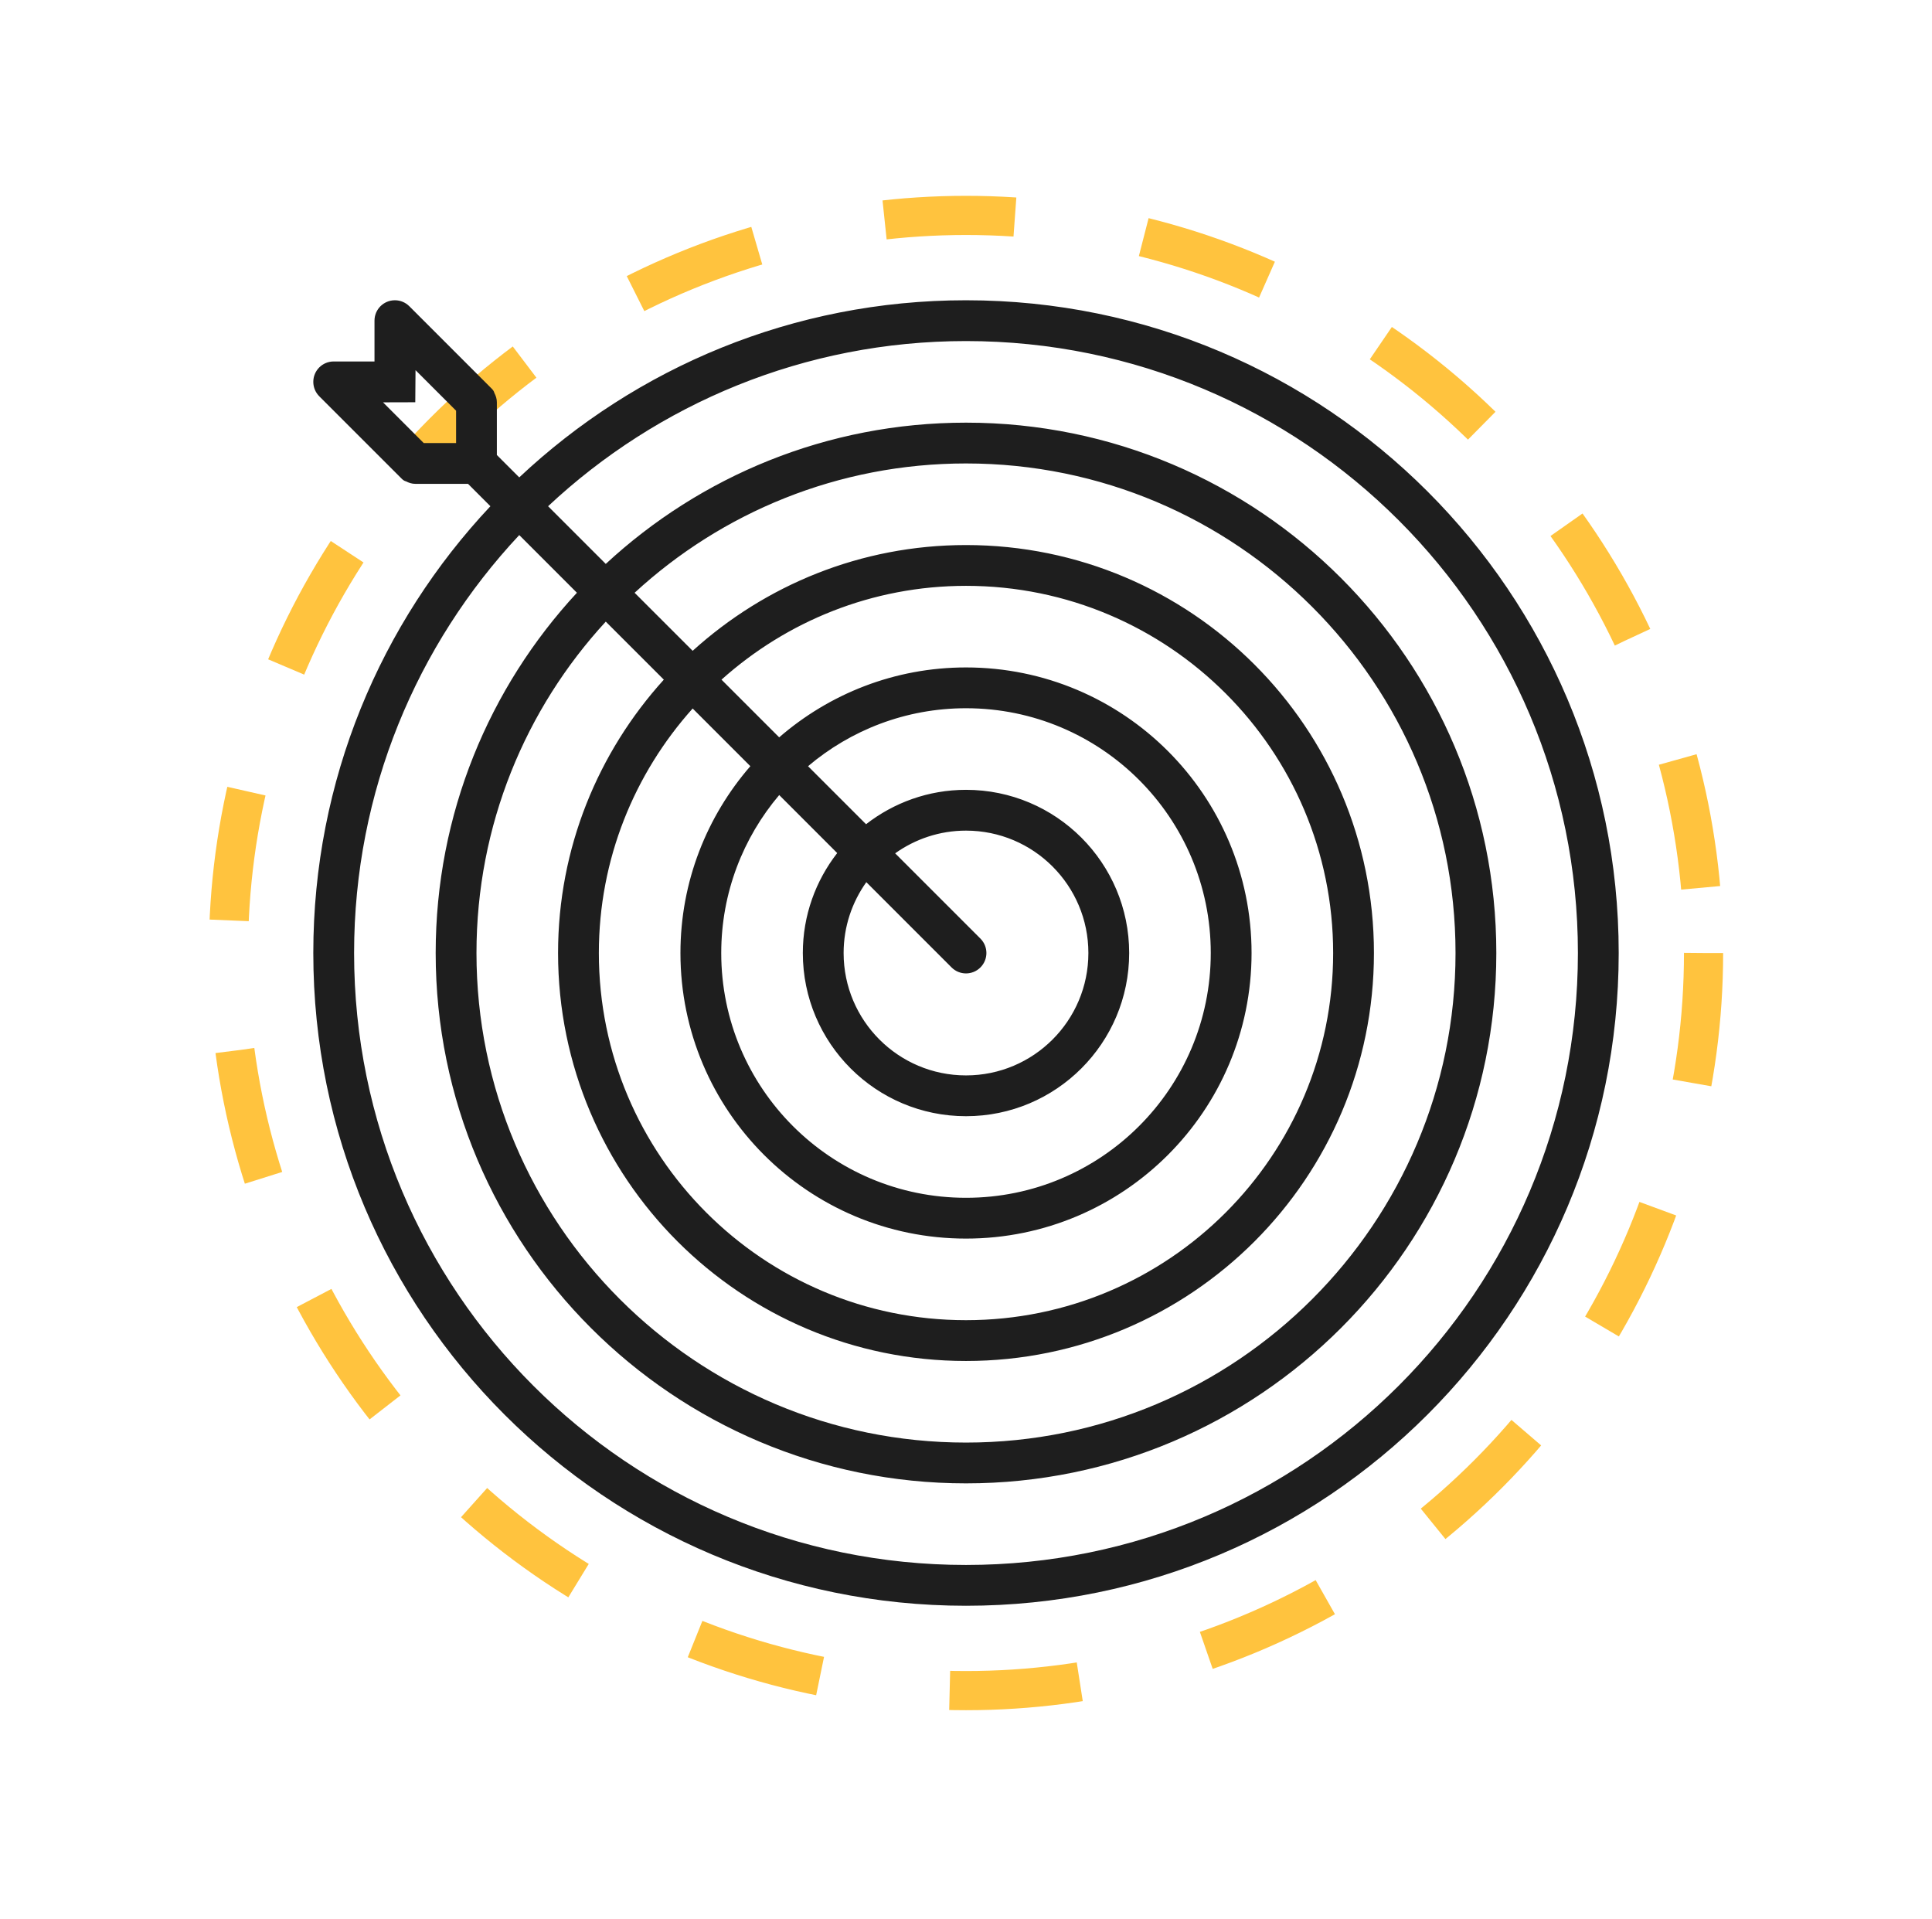
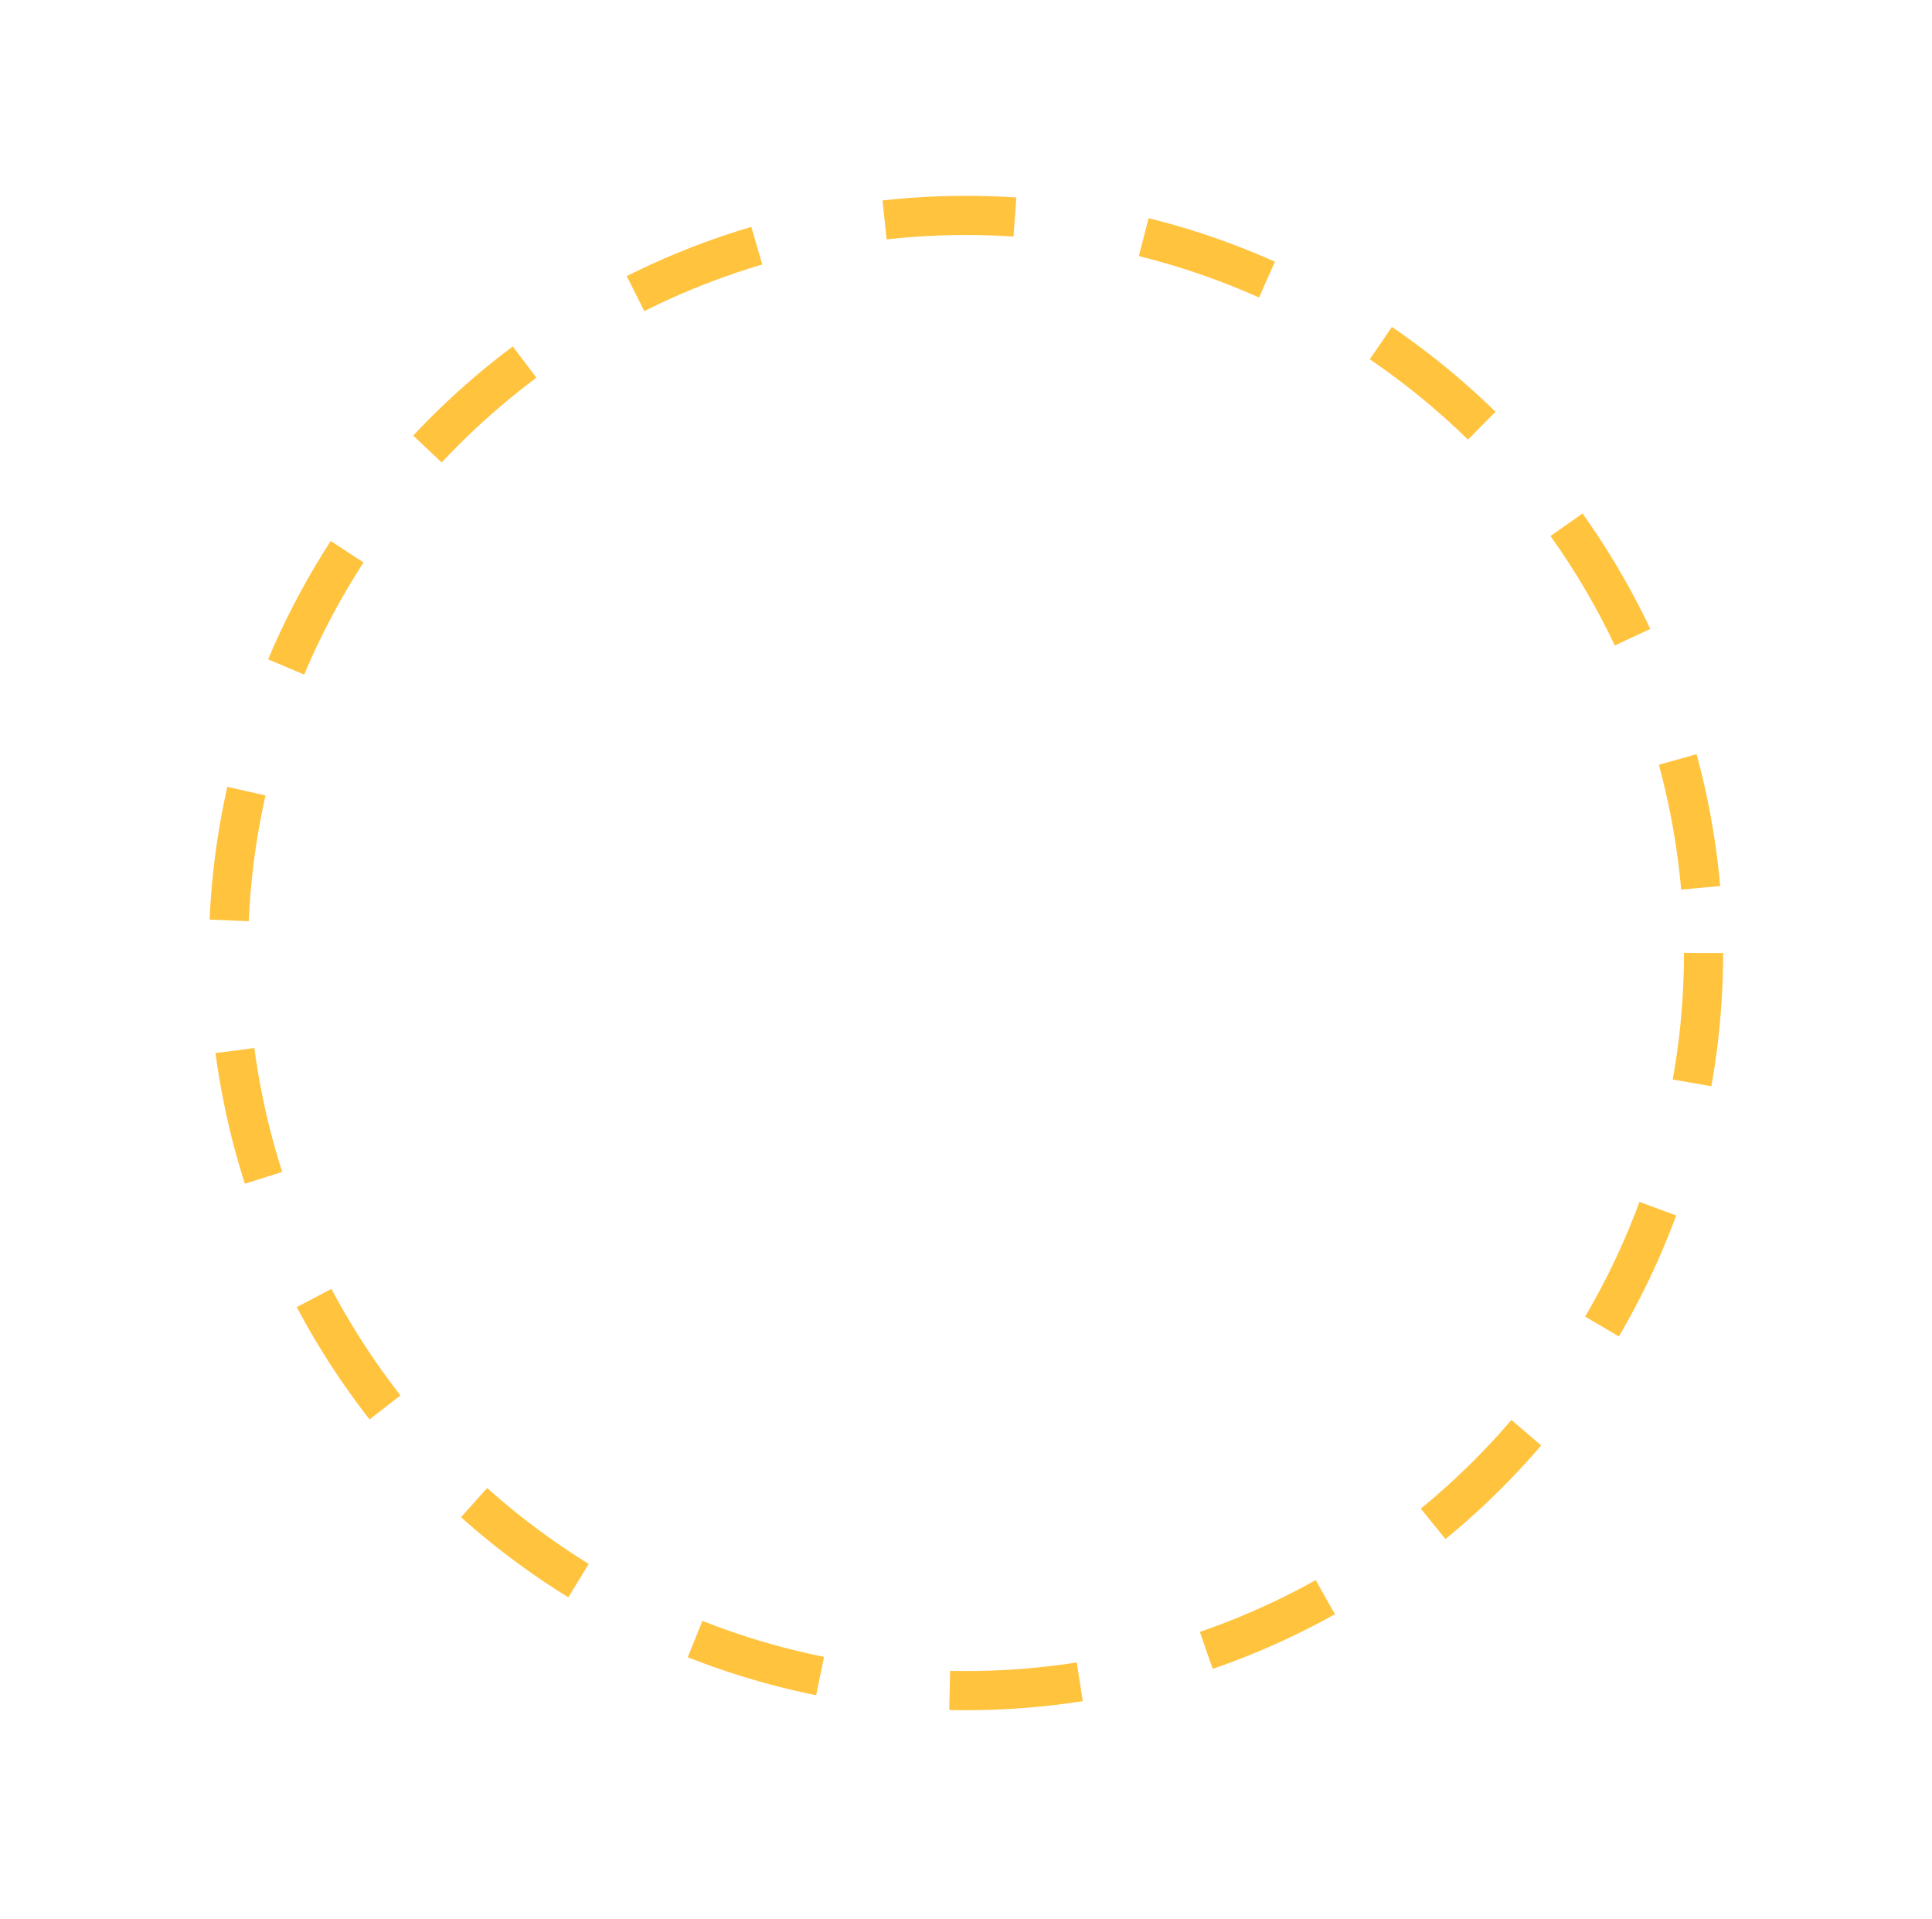
<svg xmlns="http://www.w3.org/2000/svg" width="148" height="147" viewBox="0 0 148 147" fill="none">
  <circle cx="74" cy="73" r="56.5" stroke="#FFC33E" stroke-width="3" stroke-dasharray="10 10" />
  <g clip-path="url(#clip0_844_2065)">
-     <path d="M74 23C60.755 23 48.722 28.159 39.777 36.567L38.062 34.853V30.812C38.062 30.55 37.983 30.316 37.869 30.098C37.847 30 37.792 29.894 37.667 29.769L31.356 23.458H31.355C31.072 23.173 30.681 23 30.25 23C29.386 23 28.688 23.698 28.688 24.562V27.688H25.562C24.698 27.688 24 28.386 24 29.25C24 29.681 24.175 30.072 24.458 30.355V30.356L30.706 36.603L30.709 36.606L30.772 36.669C30.897 36.794 31.002 36.848 31.1 36.87C31.316 36.983 31.552 37.062 31.812 37.062H35.853L37.567 38.777C29.159 47.722 24 59.755 24 73C24 100.614 46.386 123 74 123C101.614 123 124 100.614 124 73C124 45.386 101.614 23 74 23ZM34.938 33.938H32.461L29.341 30.819L31.812 30.812L31.831 28.353L34.938 31.459V33.938ZM74 119.875C48.112 119.875 27.125 98.888 27.125 73C27.125 60.619 31.934 49.364 39.777 40.986L44.195 45.405C37.483 52.652 33.375 62.344 33.375 73C33.375 95.436 51.564 113.625 74 113.625C96.436 113.625 114.625 95.436 114.625 73C114.625 50.564 96.436 32.375 74 32.375C63.344 32.375 53.652 36.483 46.405 43.195L41.986 38.777C50.366 30.934 61.617 26.125 74 26.125C99.888 26.125 120.875 47.112 120.875 73C120.875 98.888 99.888 119.875 74 119.875ZM50.852 52.061C45.833 57.603 42.75 64.933 42.75 73C42.75 90.259 56.741 104.25 74 104.25C91.259 104.25 105.25 90.259 105.25 73C105.25 55.741 91.259 41.75 74 41.75C65.933 41.75 58.603 44.833 53.061 49.852L48.614 45.406C55.294 39.256 64.206 35.5 74 35.5C94.711 35.5 111.5 52.289 111.5 73C111.5 93.711 94.711 110.5 74 110.5C53.289 110.5 36.5 93.711 36.5 73C36.5 63.206 40.258 54.292 46.405 47.616L50.852 52.061ZM57.48 58.689C54.153 62.527 52.125 67.522 52.125 73C52.125 85.081 61.919 94.875 74 94.875C86.081 94.875 95.875 85.081 95.875 73C95.875 60.919 86.081 51.125 74 51.125C68.522 51.125 63.527 53.153 59.689 56.48L55.27 52.061C60.245 47.606 66.797 44.875 74 44.875C89.533 44.875 102.125 57.467 102.125 73C102.125 88.533 89.533 101.125 74 101.125C58.467 101.125 45.875 88.533 45.875 73C45.875 65.797 48.606 59.245 53.061 54.27L57.48 58.689ZM64.134 65.344C62.489 67.461 61.5 70.111 61.5 73C61.5 79.903 67.097 85.5 74 85.5C80.903 85.5 86.5 79.903 86.5 73C86.5 66.097 80.903 60.5 74 60.5C71.111 60.5 68.461 61.489 66.344 63.134L61.9 58.691C65.167 55.925 69.386 54.25 74 54.25C84.355 54.25 92.75 62.645 92.75 73C92.75 83.355 84.355 91.75 74 91.75C63.645 91.75 55.25 83.355 55.25 73C55.25 68.386 56.925 64.167 59.691 60.9L64.134 65.344ZM72.895 74.105C73.506 74.716 74.494 74.716 75.105 74.105C75.716 73.494 75.716 72.506 75.105 71.895L68.573 65.364C70.106 64.273 71.975 63.625 74 63.625C79.177 63.625 83.375 67.823 83.375 73C83.375 78.177 79.177 82.375 74 82.375C68.823 82.375 64.625 78.177 64.625 73C64.625 70.977 65.273 69.106 66.364 67.573L72.895 74.105Z" fill="#1E1E1E" />
-   </g>
+     </g>
  <defs>
    <clipPath id="clip0_844_2065">
-       <rect width="100" height="100" fill="white" transform="translate(24 23)" />
-     </clipPath>
+       </clipPath>
  </defs>
</svg>